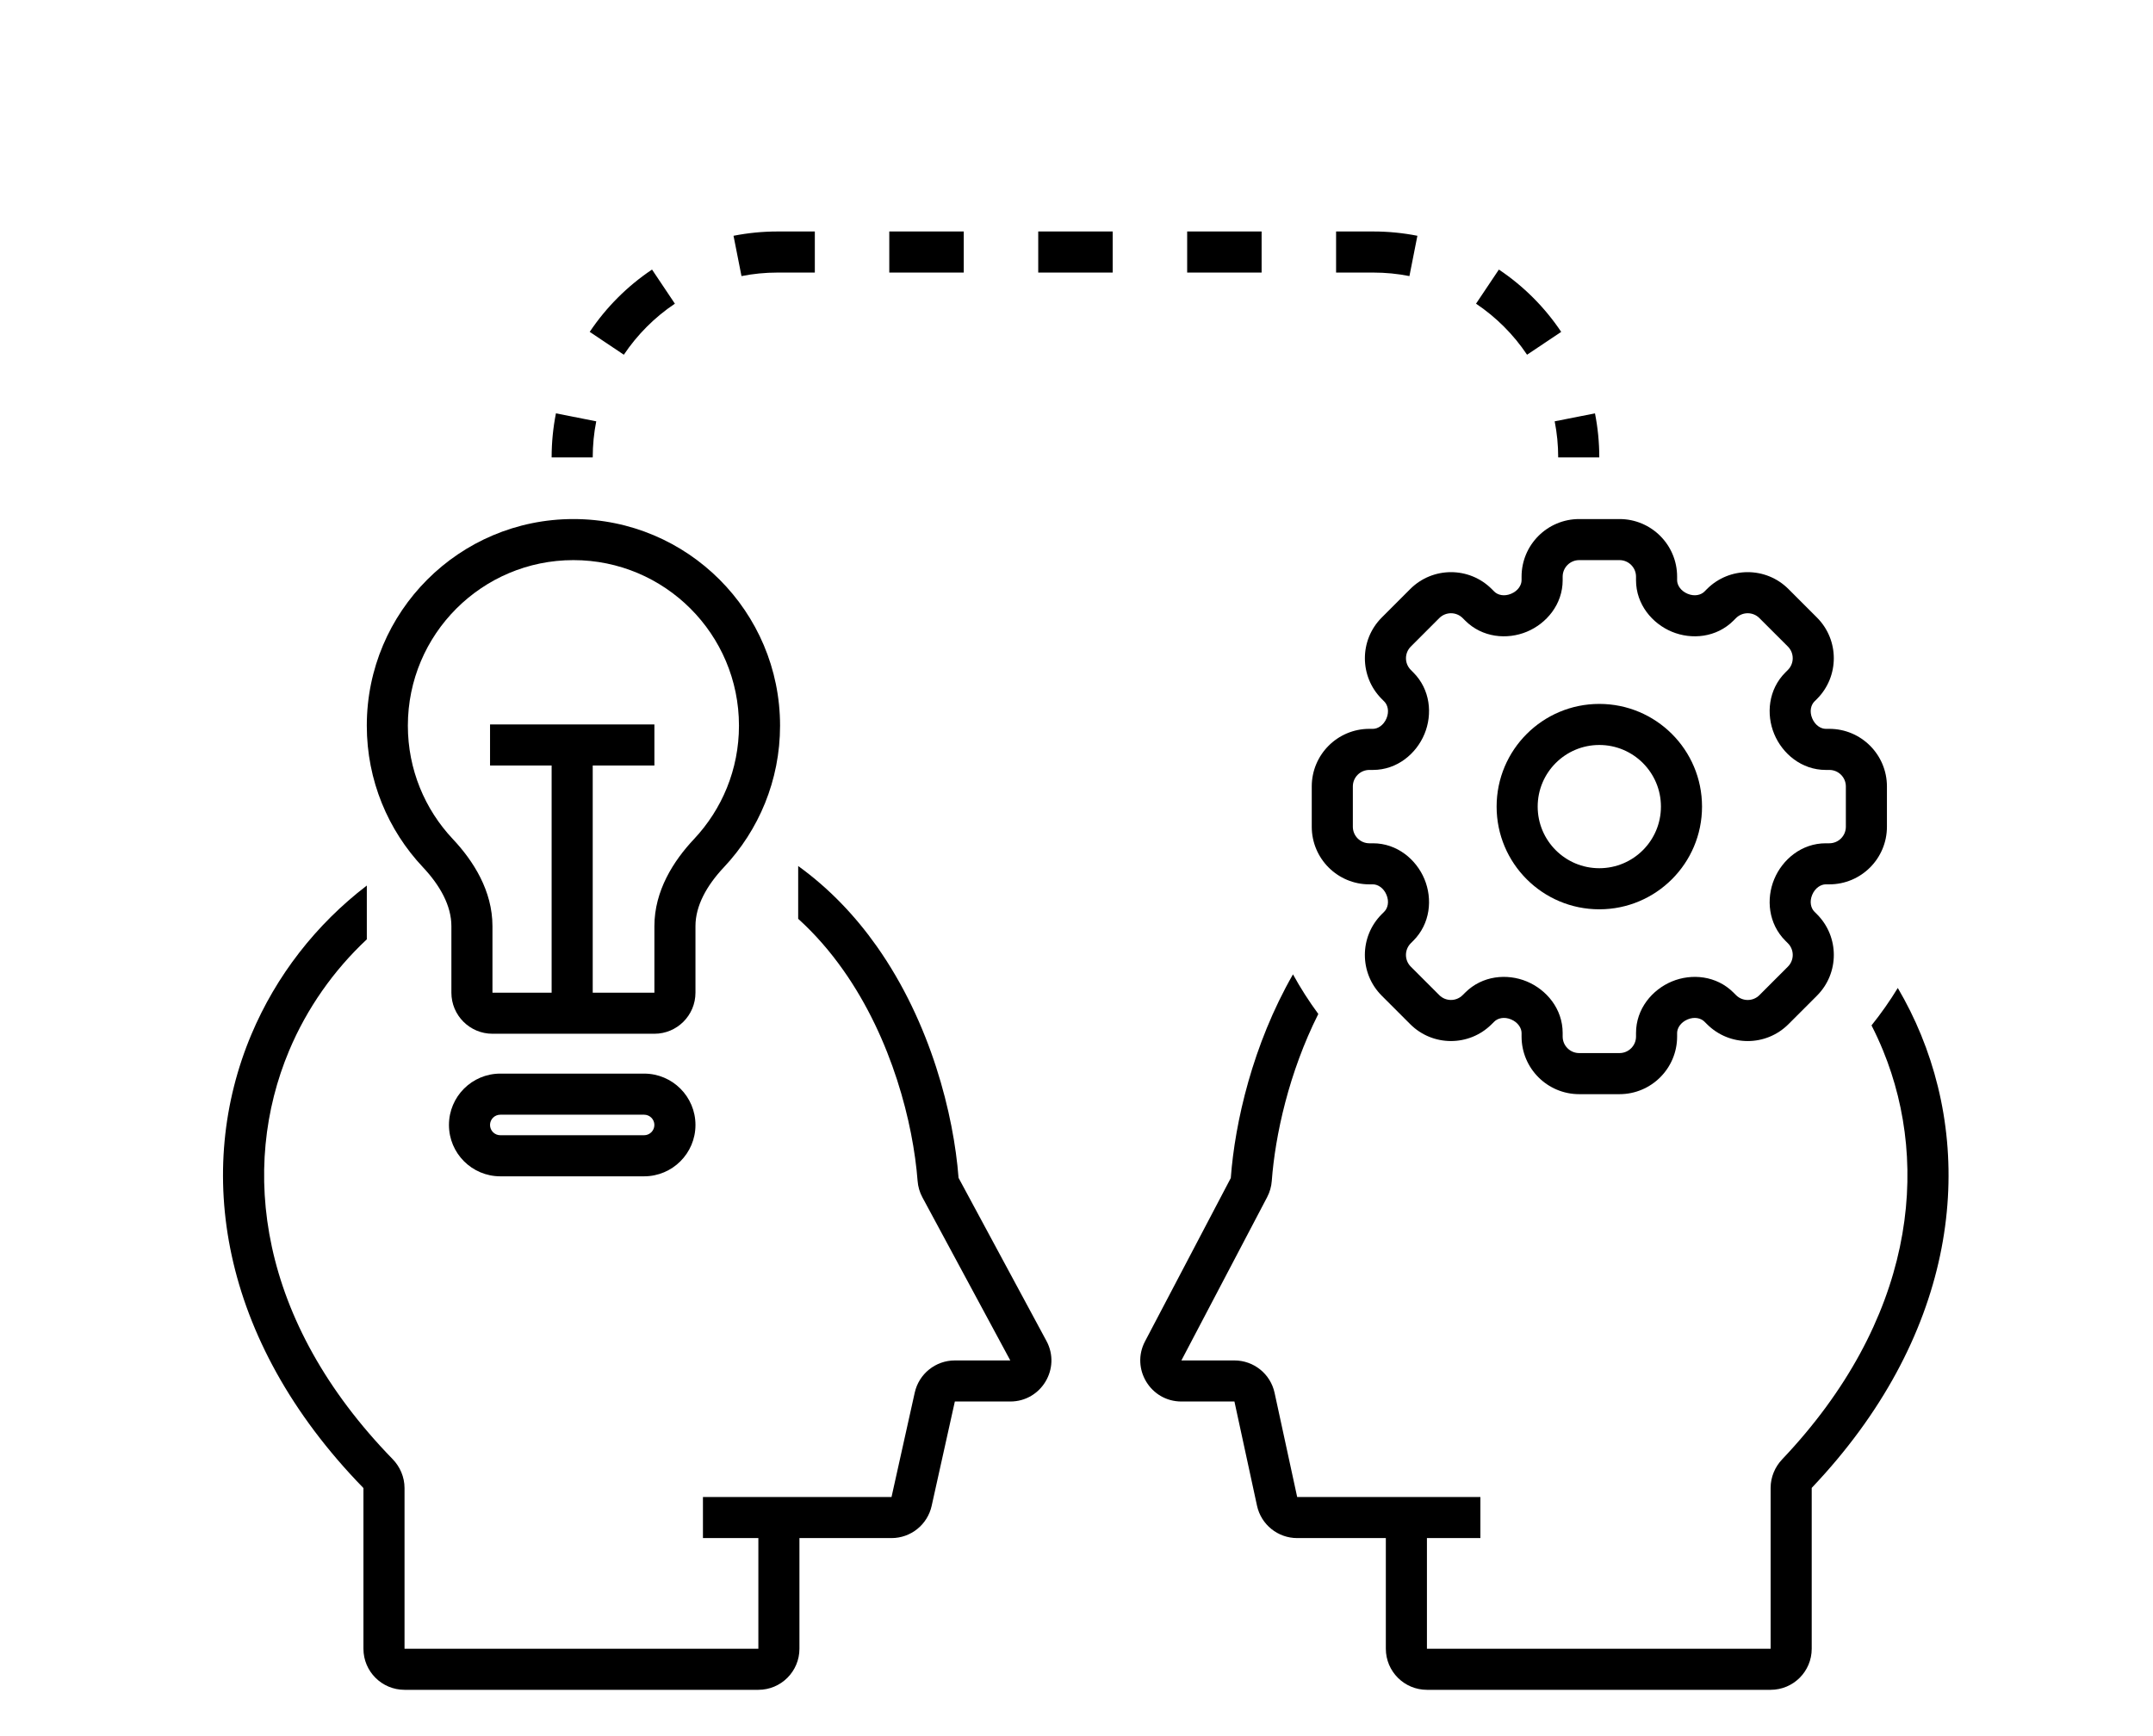
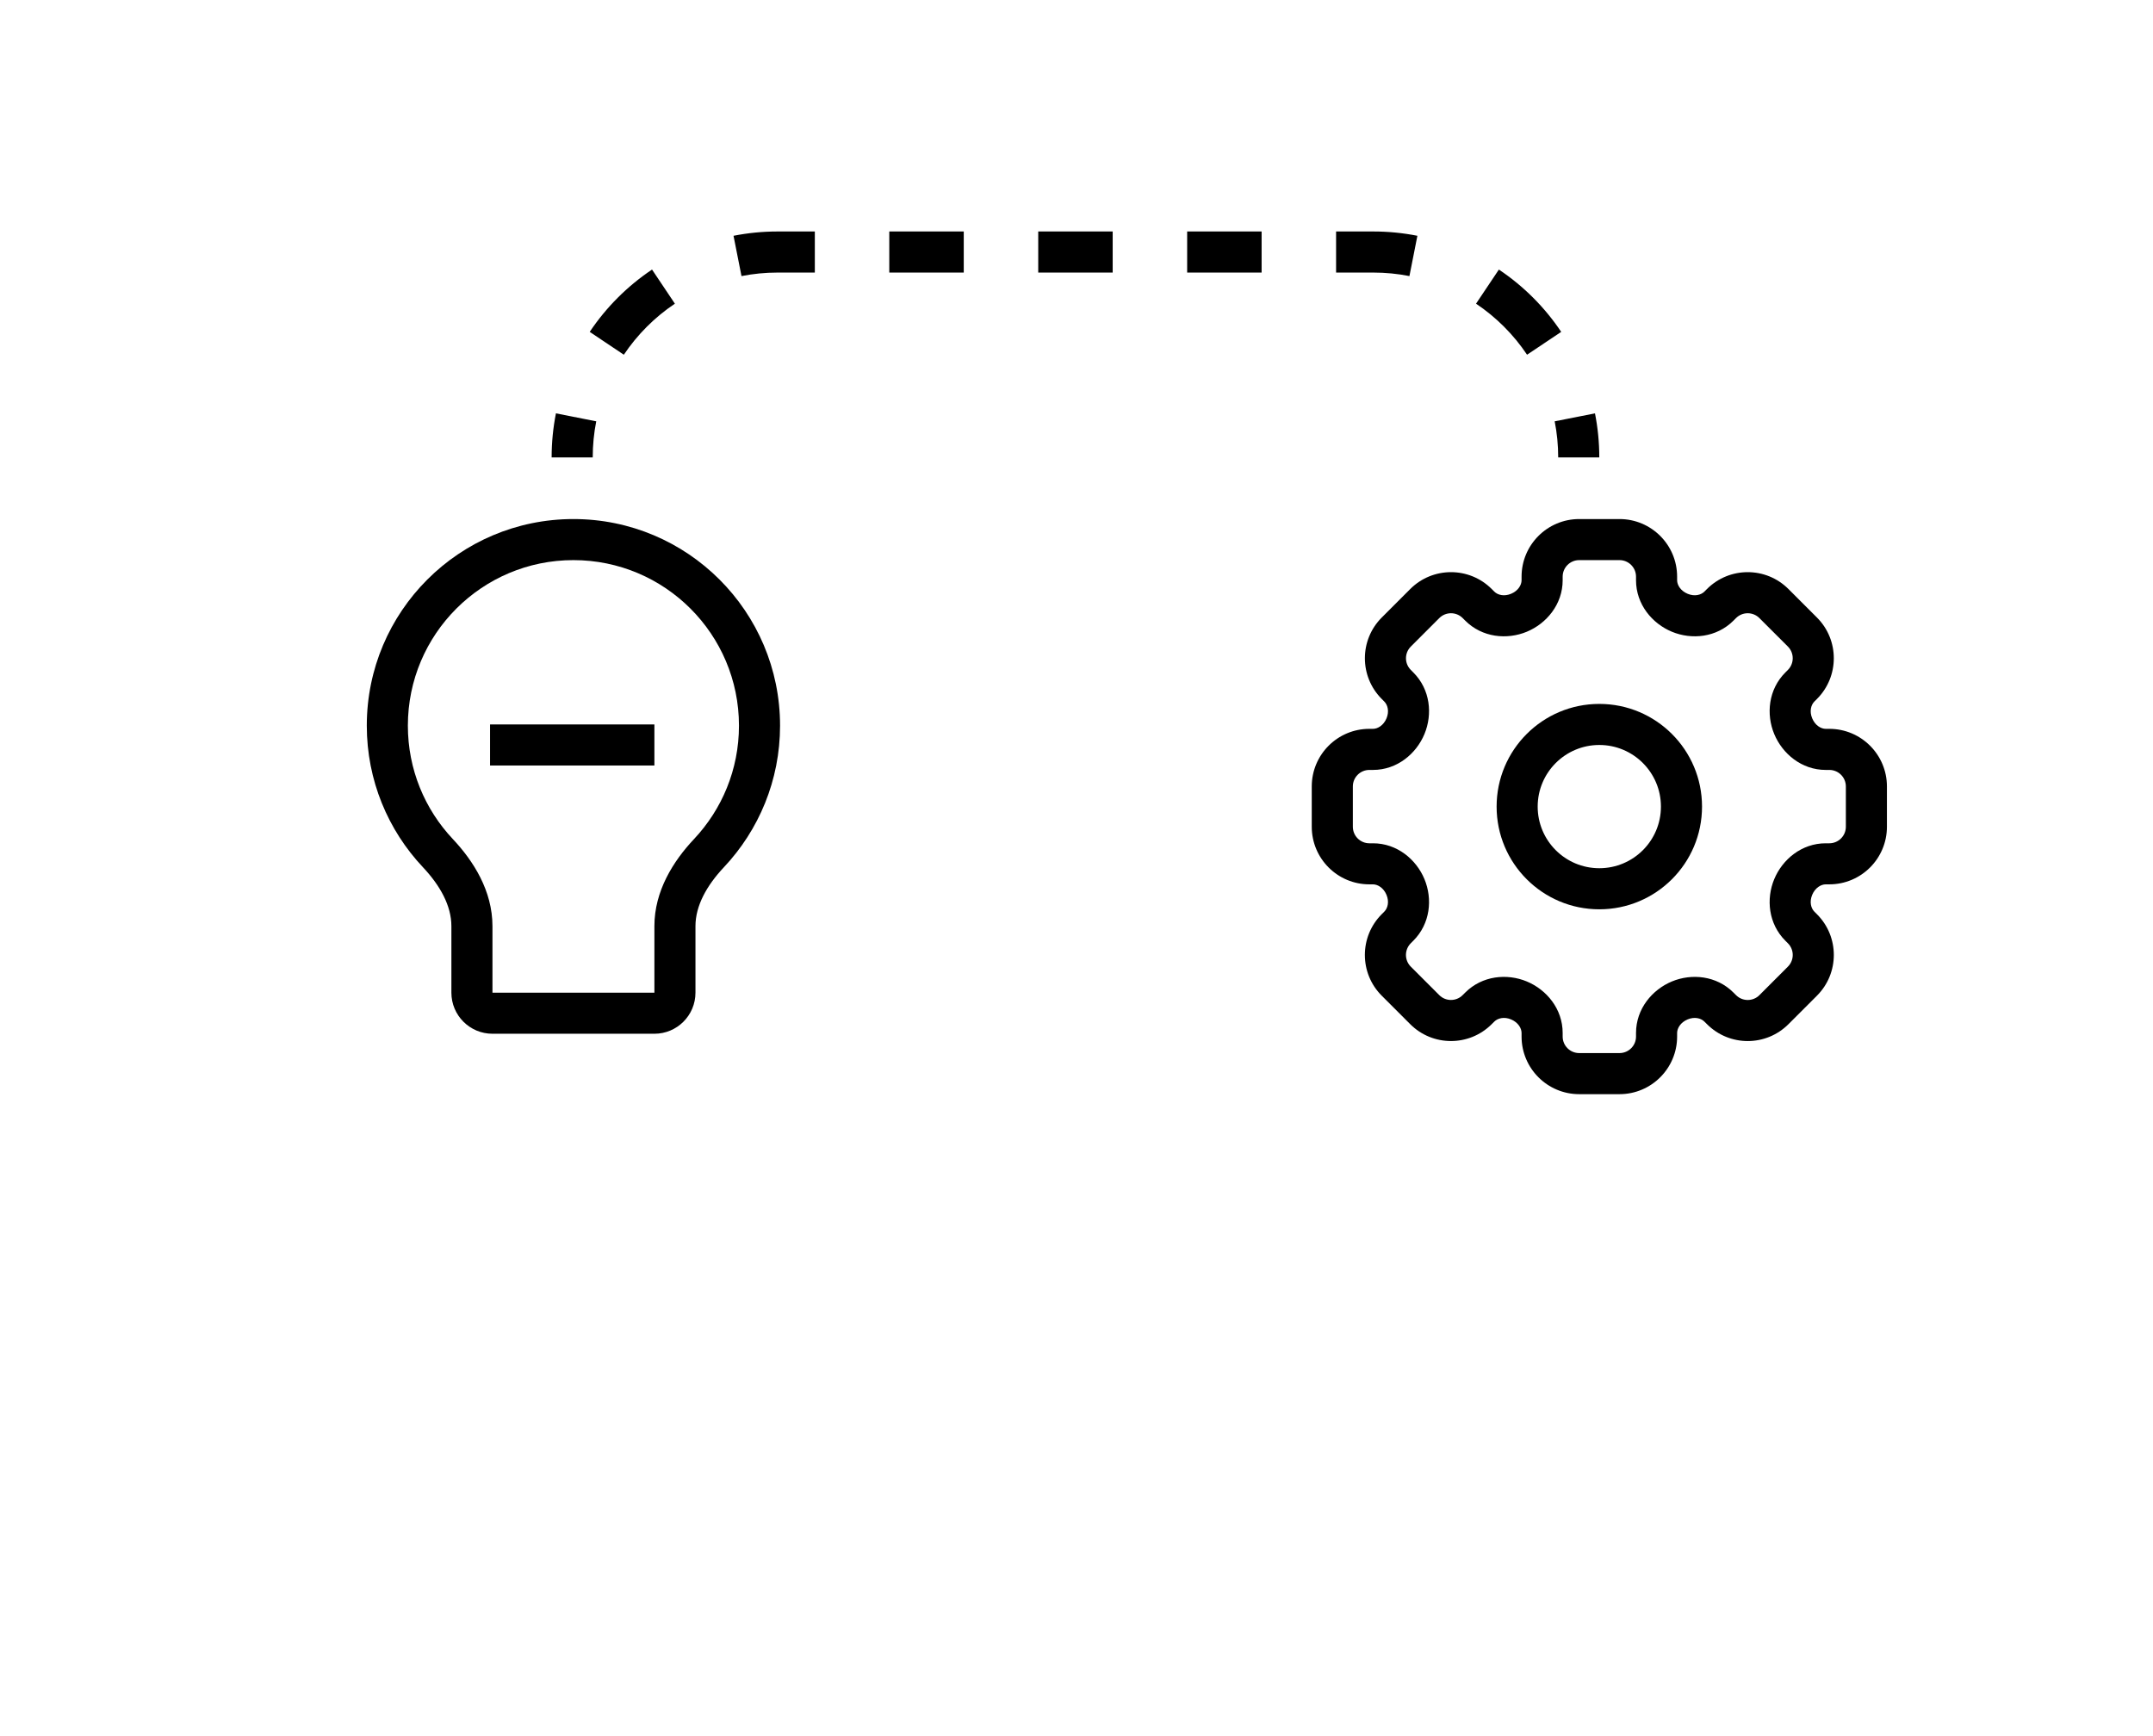
<svg xmlns="http://www.w3.org/2000/svg" width="93" height="75" viewBox="0 0 93 75" fill="none">
-   <path fill-rule="evenodd" clip-rule="evenodd" d="M23.828 43.718V32.183H25.603V43.718H23.828Z" fill="black" />
  <path fill-rule="evenodd" clip-rule="evenodd" d="M28.267 33.07H21.168V31.296H28.267V33.07Z" fill="black" />
  <path fill-rule="evenodd" clip-rule="evenodd" d="M24.769 24.197C20.82 24.197 17.618 27.399 17.618 31.348C17.618 33.244 18.355 34.967 19.56 36.247C20.453 37.196 21.272 38.486 21.272 40.009V42.883H28.267V40.009C28.267 38.485 29.086 37.196 29.979 36.247C31.183 34.966 31.92 33.244 31.92 31.348C31.92 27.399 28.718 24.197 24.769 24.197ZM15.844 31.348C15.844 26.419 19.84 22.423 24.769 22.423C29.699 22.423 33.695 26.419 33.695 31.348C33.695 33.714 32.773 35.866 31.271 37.463C30.52 38.261 30.041 39.133 30.041 40.009V42.883C30.041 43.863 29.247 44.658 28.267 44.658H21.272C20.292 44.658 19.498 43.863 19.498 42.883V40.009C19.498 39.134 19.018 38.261 18.268 37.463C16.765 35.867 15.844 33.714 15.844 31.348Z" fill="black" />
-   <path fill-rule="evenodd" clip-rule="evenodd" d="M19.393 48.598C19.393 47.373 20.386 46.38 21.611 46.38H27.822C29.047 46.38 30.041 47.373 30.041 48.598C30.041 49.824 29.047 50.817 27.822 50.817H21.611C20.386 50.817 19.393 49.824 19.393 48.598ZM21.611 48.155C21.366 48.155 21.167 48.353 21.167 48.598C21.167 48.843 21.366 49.042 21.611 49.042H27.822C28.067 49.042 28.266 48.843 28.266 48.598C28.266 48.353 28.067 48.155 27.822 48.155H21.611Z" fill="black" />
-   <path fill-rule="evenodd" clip-rule="evenodd" d="M15.845 38.255C13.648 39.938 11.925 42.154 10.856 44.694C8.418 50.485 9.426 57.838 15.688 64.272C15.694 64.277 15.697 64.283 15.699 64.287L15.699 64.288V64.291V64.297V64.304V64.311V64.318V64.325V64.332V64.339V64.346V64.353V64.36V64.368V64.375V64.382V64.389V64.397V64.404V64.412V64.42V64.427V64.435V64.443V64.451V64.458V64.466V64.474V64.482V64.49V64.498V64.506V64.515V64.523V64.531V64.539V64.548V64.556V64.565V64.573V64.582V64.59V64.599V64.608V64.617V64.625V64.634V64.643V64.652V64.661V64.67V64.679V64.688V64.698V64.707V64.716V64.725V64.735V64.744V64.753V64.763V64.772V64.782V64.792V64.801V64.811V64.821V64.831V64.84V64.85V64.86V64.87V64.88V64.89V64.9V64.91V64.921V64.931V64.941V64.951V64.962V64.972V64.983V64.993V65.003V65.014V65.025V65.035V65.046V65.056V65.067V65.078V65.089V65.1V65.111V65.122V65.133V65.144V65.155V65.166V65.177V65.188V65.199V65.21V65.222V65.233V65.244V65.256V65.267V65.279V65.29V65.302V65.313V65.325V65.337V65.348V65.36V65.372V65.383V65.395V65.407V65.419V65.431V65.443V65.455V65.467V65.479V65.491V65.503V65.516V65.528V65.54V65.552V65.564V65.577V65.589V65.602V65.614V65.626V65.639V65.651V65.664V65.677V65.689V65.702V65.715V65.727V65.74V65.753V65.766V65.778V65.791V65.804V65.817V65.83V65.843V65.856V65.869V65.882V65.895V65.909V65.922V65.935V65.948V65.961V65.975V65.988V66.001V66.015V66.028V66.041V66.055V66.069V66.082V66.096V66.109V66.123V66.136V66.15V66.163V66.177V66.191V66.205V66.218V66.232V66.246V66.26V66.274V66.288V66.302V66.315V66.329V66.343V66.357V66.371V66.385V66.4V66.414V66.428V66.442V66.456V66.47V66.484V66.499V66.513V66.527V66.542V66.556V66.57V66.585V66.599V66.613V66.628V66.642V66.657V66.671V66.686V66.7V66.715V66.73V66.744V66.759V66.773V66.788V66.803V66.817V66.832V66.847V66.862V66.876V66.891V66.906V66.921V66.936V66.95V66.965V66.98V66.995V67.01V67.025V67.04V67.055V67.07V67.085V67.1V67.115V67.13V67.145V67.16V67.175V67.19V67.206V67.221V67.236V67.251V67.266V67.281V67.297V67.312V67.327V67.342V67.358V67.373V67.388V67.404V67.419V67.434V67.45V67.465V67.48V67.496V67.511V67.527V67.542V67.557V67.573V67.588V67.604V67.619V67.635V67.65V67.666V67.681V67.697V67.712V67.728V67.743V67.759V67.775V67.79V67.806V67.822V67.837V67.853V67.868V67.884V67.9V67.915V67.931V67.947V67.962V67.978V67.994V68.01V68.025V68.041V68.057V68.072V68.088V68.104V68.12V68.135V68.151V68.167V68.183V68.198V68.214V68.23V68.246V68.262V68.277V68.293V68.309V68.325V68.341V68.356V68.372V68.388V68.404V68.42V68.436V68.451V68.467V68.483V68.499V68.515V68.531V68.547V68.562V68.578V68.594V68.61V68.626V68.642V68.658V68.674V68.689V68.705V68.721V68.737V68.753V68.769V68.785V68.8V68.816V68.832V68.848V68.864V68.88V68.896V68.912V68.927V68.943V68.959V68.975V68.991V69.007V69.022V69.038V69.054V69.07V69.086V69.102V69.118V69.133V69.149V69.165V69.181V69.197V69.212V69.228V69.244V69.26V69.275V69.291V69.307V69.323V69.339V69.354V69.37V69.386V69.402V69.417V69.433V69.449V69.465V69.48V69.496V69.511V69.527V69.543V69.559V69.574V69.59V69.606V69.621V69.637V69.652V69.668V69.684V69.699V69.715V69.73V69.746V69.761V69.777V69.793V69.808V69.823V69.839V69.855V69.87V69.885V69.901V69.916V69.932V69.947V69.963V69.978V69.993V70.009V70.024V70.039V70.055V70.07V70.085V70.101V70.116V70.131V70.146V70.162V70.177V70.192V70.207V70.222V70.238V70.253V70.268V70.283V70.298V70.313V70.328V70.343V70.358V70.374V70.388V70.403V70.418V70.433V70.448V70.463V70.478V70.493V70.508V70.523V70.538V70.552V70.567V70.582V70.597V70.612V70.626V70.641V70.656V70.67V70.685V70.7V70.714V70.729V70.743V70.758V70.773V70.787V70.802V70.816V70.831V70.845V70.859V70.874V70.888V70.903V70.917V70.931V70.945V70.96V70.974V70.988V71.002V71.017V71.031V71.045V71.059V71.073V71.087V71.101V71.115V71.129V71.143V71.157V71.171V71.185V71.199V71.213V71.226C15.699 72.208 16.495 73 17.474 73H32.758C33.737 73 34.532 72.206 34.532 71.226V67.529V67.12V66.927V66.744V66.571V66.445H38.51C39.342 66.445 40.062 65.867 40.243 65.055L41.245 60.545H43.64C44.983 60.545 45.84 59.111 45.202 57.929L41.407 50.886L41.406 50.884L41.406 50.884L41.406 50.883L41.405 50.881L41.405 50.879C41.197 48.165 40.213 44.196 37.872 40.88C36.958 39.586 35.836 38.391 34.478 37.412V39.692C35.218 40.362 35.862 41.11 36.422 41.904C38.535 44.896 39.446 48.535 39.636 51.014C39.655 51.263 39.724 51.505 39.845 51.728L43.64 58.771H41.245C40.414 58.771 39.694 59.348 39.513 60.16L38.51 64.67H33.645H30.364V66.445H32.758V66.448V66.489V66.529V66.55V66.561V66.571V66.744V66.755V66.767V66.778V66.789V66.835V66.881V66.927V67.023V67.12V67.529V71.225H17.474V71.213V71.199V71.185V71.171V71.157V71.143V71.129V71.115V71.101V71.087V71.073V71.059V71.045V71.031V71.017V71.002V70.988V70.974V70.96V70.945V70.931V70.917V70.903V70.888V70.874V70.859V70.845V70.831V70.816V70.802V70.787V70.773V70.758V70.743V70.729V70.714V70.7V70.685V70.67V70.656V70.641V70.626V70.612V70.597V70.582V70.567V70.552V70.538V70.523V70.508V70.493V70.478V70.463V70.448V70.433V70.418V70.403V70.388V70.374V70.358V70.343V70.328V70.313V70.298V70.283V70.268V70.253V70.238V70.222V70.207V70.192V70.177V70.162V70.146V70.131V70.116V70.101V70.085V70.07V70.055V70.039V70.024V70.009V69.993V69.978V69.963V69.947V69.932V69.916V69.901V69.885V69.87V69.855V69.839V69.823V69.808V69.793V69.777V69.761V69.746V69.73V69.715V69.699V69.684V69.668V69.652V69.637V69.621V69.606V69.59V69.574V69.559V69.543V69.527V69.511V69.496V69.48V69.465V69.449V69.433V69.417V69.402V69.386V69.37V69.354V69.339V69.323V69.307V69.291V69.275V69.26V69.244V69.228V69.212V69.197V69.181V69.165V69.149V69.133V69.118V69.102V69.086V69.07V69.054V69.038V69.022V69.007V68.991V68.975V68.959V68.943V68.927V68.912V68.896V68.88V68.864V68.848V68.832V68.816V68.8V68.785V68.769V68.753V68.737V68.721V68.705V68.689V68.674V68.658V68.642V68.626V68.61V68.594V68.578V68.562V68.547V68.531V68.515V68.499V68.483V68.467V68.451V68.436V68.42V68.404V68.388V68.372V68.356V68.341V68.325V68.309V68.293V68.277V68.262V68.246V68.23V68.214V68.198V68.183V68.167V68.151V68.135V68.12V68.104V68.088V68.072V68.057V68.041V68.025V68.01V67.994V67.978V67.962V67.947V67.931V67.915V67.9V67.884V67.868V67.853V67.837V67.822V67.806V67.79V67.775V67.759V67.743V67.728V67.712V67.697V67.681V67.666V67.65V67.635V67.619V67.604V67.588V67.573V67.557V67.542V67.527V67.511V67.496V67.48V67.465V67.45V67.434V67.419V67.404V67.388V67.373V67.358V67.342V67.327V67.312V67.297V67.281V67.266V67.251V67.236V67.221V67.206V67.19V67.175V67.16V67.145V67.13V67.115V67.1V67.085V67.07V67.055V67.04V67.025V67.01V66.995V66.98V66.965V66.95V66.936V66.921V66.906V66.891V66.876V66.862V66.847V66.832V66.817V66.803V66.788V66.773V66.759V66.744V66.73V66.715V66.7V66.686V66.671V66.657V66.642V66.628V66.613V66.599V66.585V66.57V66.556V66.542V66.527V66.513V66.499V66.484V66.47V66.456V66.442V66.428V66.414V66.4V66.385V66.371V66.357V66.343V66.329V66.315V66.302V66.288V66.274V66.26V66.246V66.232V66.218V66.205V66.191V66.177V66.163V66.15V66.136V66.123V66.109V66.096V66.082V66.069V66.055V66.041V66.028V66.015V66.001V65.988V65.975V65.961V65.948V65.935V65.922V65.909V65.895V65.882V65.869V65.856V65.843V65.83V65.817V65.804V65.791V65.778V65.766V65.753V65.74V65.727V65.715V65.702V65.689V65.677V65.664V65.651V65.639V65.626V65.614V65.602V65.589V65.577V65.564V65.552V65.54V65.528V65.516V65.503V65.491V65.479V65.467V65.455V65.443V65.431V65.419V65.407V65.395V65.383V65.372V65.36V65.348V65.337V65.325V65.313V65.302V65.29V65.279V65.267V65.256V65.244V65.233V65.222V65.21V65.199V65.188V65.177V65.166V65.155V65.144V65.133V65.122V65.111V65.1V65.089V65.078V65.067V65.056V65.046V65.035V65.025V65.014V65.003V64.993V64.983V64.972V64.962V64.951V64.941V64.931V64.921V64.91V64.9V64.89V64.88V64.87V64.86V64.85V64.84V64.831V64.821V64.811V64.801V64.792V64.782V64.772V64.763V64.753V64.744V64.735V64.725V64.716V64.707V64.698V64.688V64.679V64.67V64.661V64.652V64.643V64.634V64.625V64.617V64.608V64.599V64.59V64.582V64.573V64.565V64.556V64.548V64.539V64.531V64.523V64.515V64.506V64.498V64.49V64.482V64.474V64.466V64.458V64.451V64.443V64.435V64.427V64.42V64.412V64.404V64.397V64.389V64.382V64.375V64.368V64.36V64.353V64.346V64.339V64.332V64.325V64.318V64.311V64.304V64.297V64.291V64.284C17.474 63.802 17.274 63.357 16.96 63.034C11.141 57.056 10.359 50.449 12.491 45.382C13.256 43.566 14.401 41.931 15.845 40.579V38.255Z" fill="black" />
  <path fill-rule="evenodd" clip-rule="evenodd" d="M33.589 11.775C33.054 11.775 32.533 11.827 32.029 11.927L31.685 10.186C32.301 10.064 32.938 10 33.589 10H35.197V11.775H33.589ZM41.63 11.775H38.413V10H41.63V11.775ZM48.063 11.775H44.847V10H48.063V11.775ZM54.496 11.775H51.28V10H54.496V11.775ZM59.321 11.775H57.713V10H59.321C59.972 10 60.608 10.064 61.225 10.186L60.881 11.927C60.377 11.827 59.856 11.775 59.321 11.775ZM29.152 13.119C28.281 13.703 27.531 14.453 26.947 15.324L25.473 14.337C26.185 13.273 27.101 12.357 28.165 11.645L29.152 13.119ZM65.962 15.324C65.379 14.453 64.629 13.703 63.758 13.119L64.745 11.645C65.809 12.357 66.725 13.273 67.437 14.337L65.962 15.324ZM25.755 18.201C25.655 18.705 25.603 19.226 25.603 19.761H23.828C23.828 19.11 23.892 18.473 24.014 17.857L25.755 18.201ZM67.307 19.761C67.307 19.226 67.255 18.705 67.155 18.201L68.896 17.857C69.018 18.473 69.082 19.11 69.082 19.761H67.307Z" fill="black" />
  <path fill-rule="evenodd" clip-rule="evenodd" d="M65.725 24.912C65.725 23.537 66.84 22.423 68.214 22.423H69.955C71.329 22.423 72.444 23.537 72.444 24.912V25.067C72.444 25.272 72.593 25.525 72.899 25.652C73.197 25.776 73.473 25.706 73.623 25.556L73.733 25.446C74.705 24.474 76.281 24.474 77.253 25.446L78.484 26.677C79.455 27.648 79.455 29.224 78.484 30.196L78.374 30.305C78.224 30.456 78.154 30.732 78.278 31.03C78.405 31.337 78.658 31.486 78.863 31.486H79.018C80.393 31.486 81.507 32.6 81.507 33.975V35.715C81.507 37.09 80.393 38.204 79.018 38.204H78.863C78.658 38.204 78.405 38.353 78.278 38.659C78.154 38.957 78.224 39.234 78.374 39.384L78.484 39.494C79.456 40.466 79.456 42.042 78.484 43.014L77.254 44.244C76.282 45.217 74.706 45.217 73.734 44.244L73.624 44.135C73.474 43.984 73.197 43.914 72.899 44.038C72.593 44.166 72.444 44.419 72.444 44.624V44.779C72.444 46.153 71.329 47.268 69.955 47.268H68.214C66.84 47.268 65.725 46.153 65.725 44.779V44.624C65.725 44.419 65.576 44.166 65.27 44.038C64.972 43.914 64.695 43.984 64.545 44.135L64.435 44.244C63.463 45.216 61.887 45.216 60.915 44.244L59.685 43.014C58.713 42.042 58.713 40.466 59.685 39.493L59.795 39.383C59.945 39.233 60.015 38.957 59.891 38.659C59.764 38.353 59.511 38.204 59.306 38.204H59.151C57.776 38.204 56.662 37.09 56.662 35.715V33.975C56.662 32.6 57.776 31.486 59.151 31.486H59.306C59.511 31.486 59.764 31.337 59.892 31.031C60.015 30.733 59.945 30.456 59.795 30.306L59.686 30.196C58.714 29.224 58.714 27.649 59.686 26.677L60.916 25.446C61.889 24.474 63.464 24.474 64.436 25.446L64.546 25.556C64.696 25.706 64.972 25.776 65.27 25.652C65.577 25.525 65.725 25.272 65.725 25.067V24.912ZM68.214 24.197C67.82 24.197 67.5 24.517 67.5 24.912V25.067C67.5 26.111 66.799 26.939 65.951 27.291C65.095 27.646 64.025 27.544 63.291 26.811L63.181 26.701C62.903 26.422 62.45 26.422 62.171 26.701L60.941 27.932C60.662 28.21 60.662 28.663 60.941 28.941L61.05 29.051C61.784 29.785 61.886 30.855 61.53 31.711C61.178 32.559 60.351 33.261 59.306 33.261H59.151C58.757 33.261 58.437 33.58 58.437 33.975V35.715C58.437 36.11 58.757 36.43 59.151 36.43H59.306C60.351 36.43 61.178 37.131 61.53 37.978C61.886 38.835 61.784 39.904 61.05 40.638L60.94 40.748C60.661 41.028 60.661 41.48 60.94 41.759L62.17 42.989C62.449 43.268 62.901 43.268 63.18 42.989L63.29 42.88C64.024 42.146 65.094 42.044 65.951 42.399C66.799 42.752 67.5 43.579 67.5 44.624V44.779C67.5 45.173 67.82 45.493 68.214 45.493H69.955C70.349 45.493 70.669 45.173 70.669 44.779V44.624C70.669 43.579 71.371 42.752 72.218 42.399C73.075 42.044 74.145 42.146 74.879 42.88L74.989 42.99C75.268 43.269 75.72 43.269 75.999 42.99L77.229 41.759C77.508 41.48 77.508 41.028 77.229 40.749L77.119 40.639C76.385 39.905 76.283 38.835 76.639 37.979C76.991 37.131 77.819 36.43 78.863 36.43H79.018C79.413 36.43 79.733 36.11 79.733 35.715V33.975C79.733 33.58 79.413 33.261 79.018 33.261H78.863C77.819 33.261 76.991 32.559 76.639 31.711C76.283 30.855 76.385 29.785 77.119 29.051L77.229 28.941C77.507 28.662 77.507 28.21 77.229 27.931L75.998 26.701C75.719 26.422 75.267 26.422 74.988 26.701L74.878 26.811C74.144 27.544 73.074 27.646 72.218 27.291C71.37 26.939 70.669 26.111 70.669 25.067V24.912C70.669 24.517 70.349 24.197 69.955 24.197H68.214Z" fill="black" />
  <path fill-rule="evenodd" clip-rule="evenodd" d="M69.083 32.183C67.613 32.183 66.421 33.375 66.421 34.845C66.421 36.316 67.613 37.507 69.083 37.507C70.553 37.507 71.745 36.316 71.745 34.845C71.745 33.375 70.553 32.183 69.083 32.183ZM64.647 34.845C64.647 32.395 66.633 30.409 69.083 30.409C71.533 30.409 73.52 32.395 73.52 34.845C73.52 37.296 71.533 39.282 69.083 39.282C66.633 39.282 64.647 37.296 64.647 34.845Z" fill="black" />
-   <path fill-rule="evenodd" clip-rule="evenodd" d="M81.976 42.68C81.632 43.244 81.253 43.784 80.841 44.297C81.021 44.648 81.186 45.008 81.337 45.375C83.419 50.452 82.651 57.067 76.981 63.044C76.676 63.365 76.483 63.804 76.483 64.277V64.284V64.291V64.297V64.304V64.311V64.318V64.325V64.332V64.339V64.346V64.353V64.36V64.368V64.375V64.382V64.39V64.397V64.405V64.412V64.42V64.427V64.435V64.443V64.451V64.459V64.466V64.475V64.483V64.491V64.499V64.507V64.515V64.523V64.532V64.54V64.548V64.557V64.565V64.574V64.582V64.591V64.6V64.609V64.617V64.626V64.635V64.644V64.653V64.662V64.671V64.68V64.689V64.698V64.708V64.717V64.726V64.736V64.745V64.754V64.764V64.773V64.783V64.793V64.802V64.812V64.822V64.832V64.842V64.852V64.862V64.871V64.882V64.892V64.902V64.912V64.922V64.932V64.943V64.953V64.963V64.974V64.984V64.995V65.005V65.016V65.026V65.037V65.048V65.058V65.069V65.08V65.091V65.102V65.113V65.124V65.135V65.146V65.157V65.168V65.179V65.19V65.201V65.213V65.224V65.235V65.247V65.258V65.27V65.281V65.293V65.304V65.316V65.327V65.339V65.351V65.363V65.374V65.386V65.398V65.41V65.422V65.434V65.446V65.458V65.47V65.482V65.494V65.506V65.519V65.531V65.543V65.555V65.568V65.58V65.592V65.605V65.617V65.63V65.642V65.655V65.668V65.68V65.693V65.706V65.718V65.731V65.744V65.757V65.769V65.782V65.795V65.808V65.821V65.834V65.847V65.86V65.873V65.886V65.9V65.913V65.926V65.939V65.952V65.966V65.979V65.992V66.006V66.019V66.032V66.046V66.059V66.073V66.087V66.1V66.114V66.127V66.141V66.154V66.168V66.182V66.196V66.21V66.223V66.237V66.251V66.265V66.279V66.293V66.307V66.321V66.335V66.349V66.363V66.377V66.391V66.405V66.419V66.433V66.447V66.462V66.476V66.49V66.504V66.519V66.533V66.547V66.562V66.576V66.591V66.605V66.619V66.634V66.648V66.663V66.677V66.692V66.707V66.721V66.736V66.75V66.765V66.78V66.794V66.809V66.824V66.838V66.853V66.868V66.883V66.898V66.912V66.927V66.942V66.957V66.972V66.987V67.002V67.017V67.032V67.047V67.062V67.077V67.092V67.107V67.122V67.137V67.152V67.167V67.183V67.198V67.213V67.228V67.243V67.258V67.274V67.289V67.304V67.32V67.335V67.35V67.365V67.381V67.396V67.411V67.427V67.442V67.457V67.473V67.488V67.504V67.519V67.535V67.55V67.566V67.581V67.597V67.612V67.628V67.643V67.659V67.674V67.69V67.705V67.721V67.737V67.752V67.768V67.783V67.799V67.815V67.83V67.846V67.862V67.877V67.893V67.909V67.924V67.94V67.956V67.972V67.987V68.003V68.019V68.034V68.05V68.066V68.082V68.097V68.113V68.129V68.145V68.161V68.177V68.192V68.208V68.224V68.24V68.255V68.271V68.287V68.303V68.319V68.335V68.351V68.367V68.382V68.398V68.414V68.43V68.446V68.462V68.478V68.493V68.509V68.525V68.541V68.557V68.573V68.589V68.605V68.621V68.636V68.652V68.668V68.684V68.7V68.716V68.732V68.748V68.764V68.779V68.795V68.811V68.827V68.843V68.859V68.875V68.891V68.907V68.923V68.939V68.954V68.97V68.986V69.002V69.018V69.034V69.05V69.066V69.081V69.097V69.113V69.129V69.145V69.161V69.177V69.192V69.208V69.224V69.24V69.256V69.271V69.287V69.303V69.319V69.335V69.35V69.366V69.382V69.398V69.413V69.429V69.445V69.461V69.476V69.492V69.508V69.524V69.539V69.555V69.571V69.586V69.602V69.618V69.633V69.649V69.665V69.68V69.696V69.712V69.727V69.743V69.758V69.774V69.789V69.805V69.82V69.836V69.852V69.867V69.882V69.898V69.913V69.929V69.944V69.96V69.975V69.991V70.006V70.021V70.037V70.052V70.067V70.083V70.098V70.114V70.129V70.144V70.159V70.175V70.19V70.205V70.22V70.236V70.251V70.266V70.281V70.296V70.311V70.326V70.341V70.356V70.372V70.387V70.402V70.417V70.432V70.447V70.462V70.477V70.492V70.506V70.521V70.536V70.551V70.566V70.581V70.595V70.61V70.625V70.64V70.654V70.669V70.684V70.698V70.713V70.728V70.742V70.757V70.772V70.786V70.801V70.815V70.83V70.844V70.859V70.873V70.887V70.902V70.916V70.93V70.945V70.959V70.973V70.988V71.002V71.016V71.03V71.044V71.058V71.073V71.087V71.101V71.115V71.129V71.143V71.157V71.171V71.185V71.198V71.212V71.225H61.637V67.529V66.445H63.946V64.67H60.749H56.032L55.056 60.169C54.88 59.353 54.157 58.771 53.322 58.771H51.031L54.735 51.717C54.85 51.497 54.917 51.261 54.935 51.016C55.082 49.042 55.674 46.335 56.945 43.803C56.544 43.259 56.178 42.688 55.851 42.092C54.109 45.128 53.343 48.495 53.165 50.885L53.165 50.889L53.165 50.89L53.165 50.89L53.165 50.89L53.164 50.892L49.46 57.946C48.839 59.127 49.696 60.545 51.031 60.545H53.322L54.297 65.046C54.474 65.862 55.196 66.445 56.032 66.445H59.862V67.529V71.225C59.862 72.206 60.657 73 61.637 73H76.483C77.462 73 78.258 72.208 78.258 71.226V71.212V71.198V71.185V71.171V71.157V71.143V71.129V71.115V71.101V71.087V71.073V71.058V71.044V71.03V71.016V71.002V70.988V70.973V70.959V70.945V70.93V70.916V70.902V70.887V70.873V70.859V70.844V70.83V70.815V70.801V70.786V70.772V70.757V70.742V70.728V70.713V70.698V70.684V70.669V70.654V70.64V70.625V70.61V70.595V70.581V70.566V70.551V70.536V70.521V70.506V70.492V70.477V70.462V70.447V70.432V70.417V70.402V70.387V70.372V70.356V70.341V70.326V70.311V70.296V70.281V70.266V70.251V70.236V70.22V70.205V70.19V70.175V70.159V70.144V70.129V70.114V70.098V70.083V70.067V70.052V70.037V70.021V70.006V69.991V69.975V69.96V69.944V69.929V69.913V69.898V69.882V69.867V69.852V69.836V69.82V69.805V69.789V69.774V69.758V69.743V69.727V69.712V69.696V69.68V69.665V69.649V69.633V69.618V69.602V69.586V69.571V69.555V69.539V69.524V69.508V69.492V69.476V69.461V69.445V69.429V69.413V69.398V69.382V69.366V69.35V69.335V69.319V69.303V69.287V69.271V69.256V69.24V69.224V69.208V69.192V69.177V69.161V69.145V69.129V69.113V69.097V69.081V69.066V69.05V69.034V69.018V69.002V68.986V68.97V68.954V68.939V68.923V68.907V68.891V68.875V68.859V68.843V68.827V68.811V68.795V68.779V68.764V68.748V68.732V68.716V68.7V68.684V68.668V68.652V68.636V68.621V68.605V68.589V68.573V68.557V68.541V68.525V68.509V68.493V68.478V68.462V68.446V68.43V68.414V68.398V68.382V68.367V68.351V68.335V68.319V68.303V68.287V68.271V68.255V68.24V68.224V68.208V68.192V68.177V68.161V68.145V68.129V68.113V68.097V68.082V68.066V68.05V68.034V68.019V68.003V67.987V67.972V67.956V67.94V67.924V67.909V67.893V67.877V67.862V67.846V67.83V67.815V67.799V67.783V67.768V67.752V67.737V67.721V67.705V67.69V67.674V67.659V67.643V67.628V67.612V67.597V67.581V67.566V67.55V67.535V67.519V67.504V67.488V67.473V67.457V67.442V67.427V67.411V67.396V67.381V67.365V67.35V67.335V67.32V67.304V67.289V67.274V67.258V67.243V67.228V67.213V67.198V67.183V67.167V67.152V67.137V67.122V67.107V67.092V67.077V67.062V67.047V67.032V67.017V67.002V66.987V66.972V66.957V66.942V66.927V66.912V66.898V66.883V66.868V66.853V66.838V66.824V66.809V66.794V66.78V66.765V66.75V66.736V66.721V66.707V66.692V66.677V66.663V66.648V66.634V66.619V66.605V66.591V66.576V66.562V66.547V66.533V66.519V66.504V66.49V66.476V66.462V66.447V66.433V66.419V66.405V66.391V66.377V66.363V66.349V66.335V66.321V66.307V66.293V66.279V66.265V66.251V66.237V66.223V66.21V66.196V66.182V66.168V66.154V66.141V66.127V66.114V66.1V66.087V66.073V66.059V66.046V66.032V66.019V66.006V65.992V65.979V65.966V65.952V65.939V65.926V65.913V65.9V65.886V65.873V65.86V65.847V65.834V65.821V65.808V65.795V65.782V65.769V65.757V65.744V65.731V65.718V65.706V65.693V65.68V65.668V65.655V65.642V65.63V65.617V65.605V65.592V65.58V65.568V65.555V65.543V65.531V65.519V65.506V65.494V65.482V65.47V65.458V65.446V65.434V65.422V65.41V65.398V65.386V65.374V65.363V65.351V65.339V65.327V65.316V65.304V65.293V65.281V65.27V65.258V65.247V65.235V65.224V65.213V65.201V65.19V65.179V65.168V65.157V65.146V65.135V65.124V65.113V65.102V65.091V65.08V65.069V65.058V65.048V65.037V65.026V65.016V65.005V64.995V64.984V64.974V64.963V64.953V64.943V64.932V64.922V64.912V64.902V64.892V64.882V64.871V64.862V64.852V64.842V64.832V64.822V64.812V64.802V64.793V64.783V64.773V64.764V64.754V64.745V64.736V64.726V64.717V64.708V64.698V64.689V64.68V64.671V64.662V64.653V64.644V64.635V64.626V64.617V64.609V64.6V64.591V64.582V64.574V64.565V64.557V64.548V64.54V64.532V64.523V64.515V64.507V64.499V64.491V64.483V64.475V64.466V64.459V64.451V64.443V64.435V64.427V64.42V64.412V64.405V64.397V64.39V64.382V64.375V64.368V64.36V64.353V64.346V64.339V64.332V64.325V64.318V64.311V64.304V64.297V64.291V64.284V64.281L78.258 64.28C78.26 64.276 78.264 64.27 78.269 64.265C84.373 57.83 85.35 50.484 82.979 44.702C82.692 44.002 82.357 43.327 81.976 42.68Z" fill="black" />
</svg>